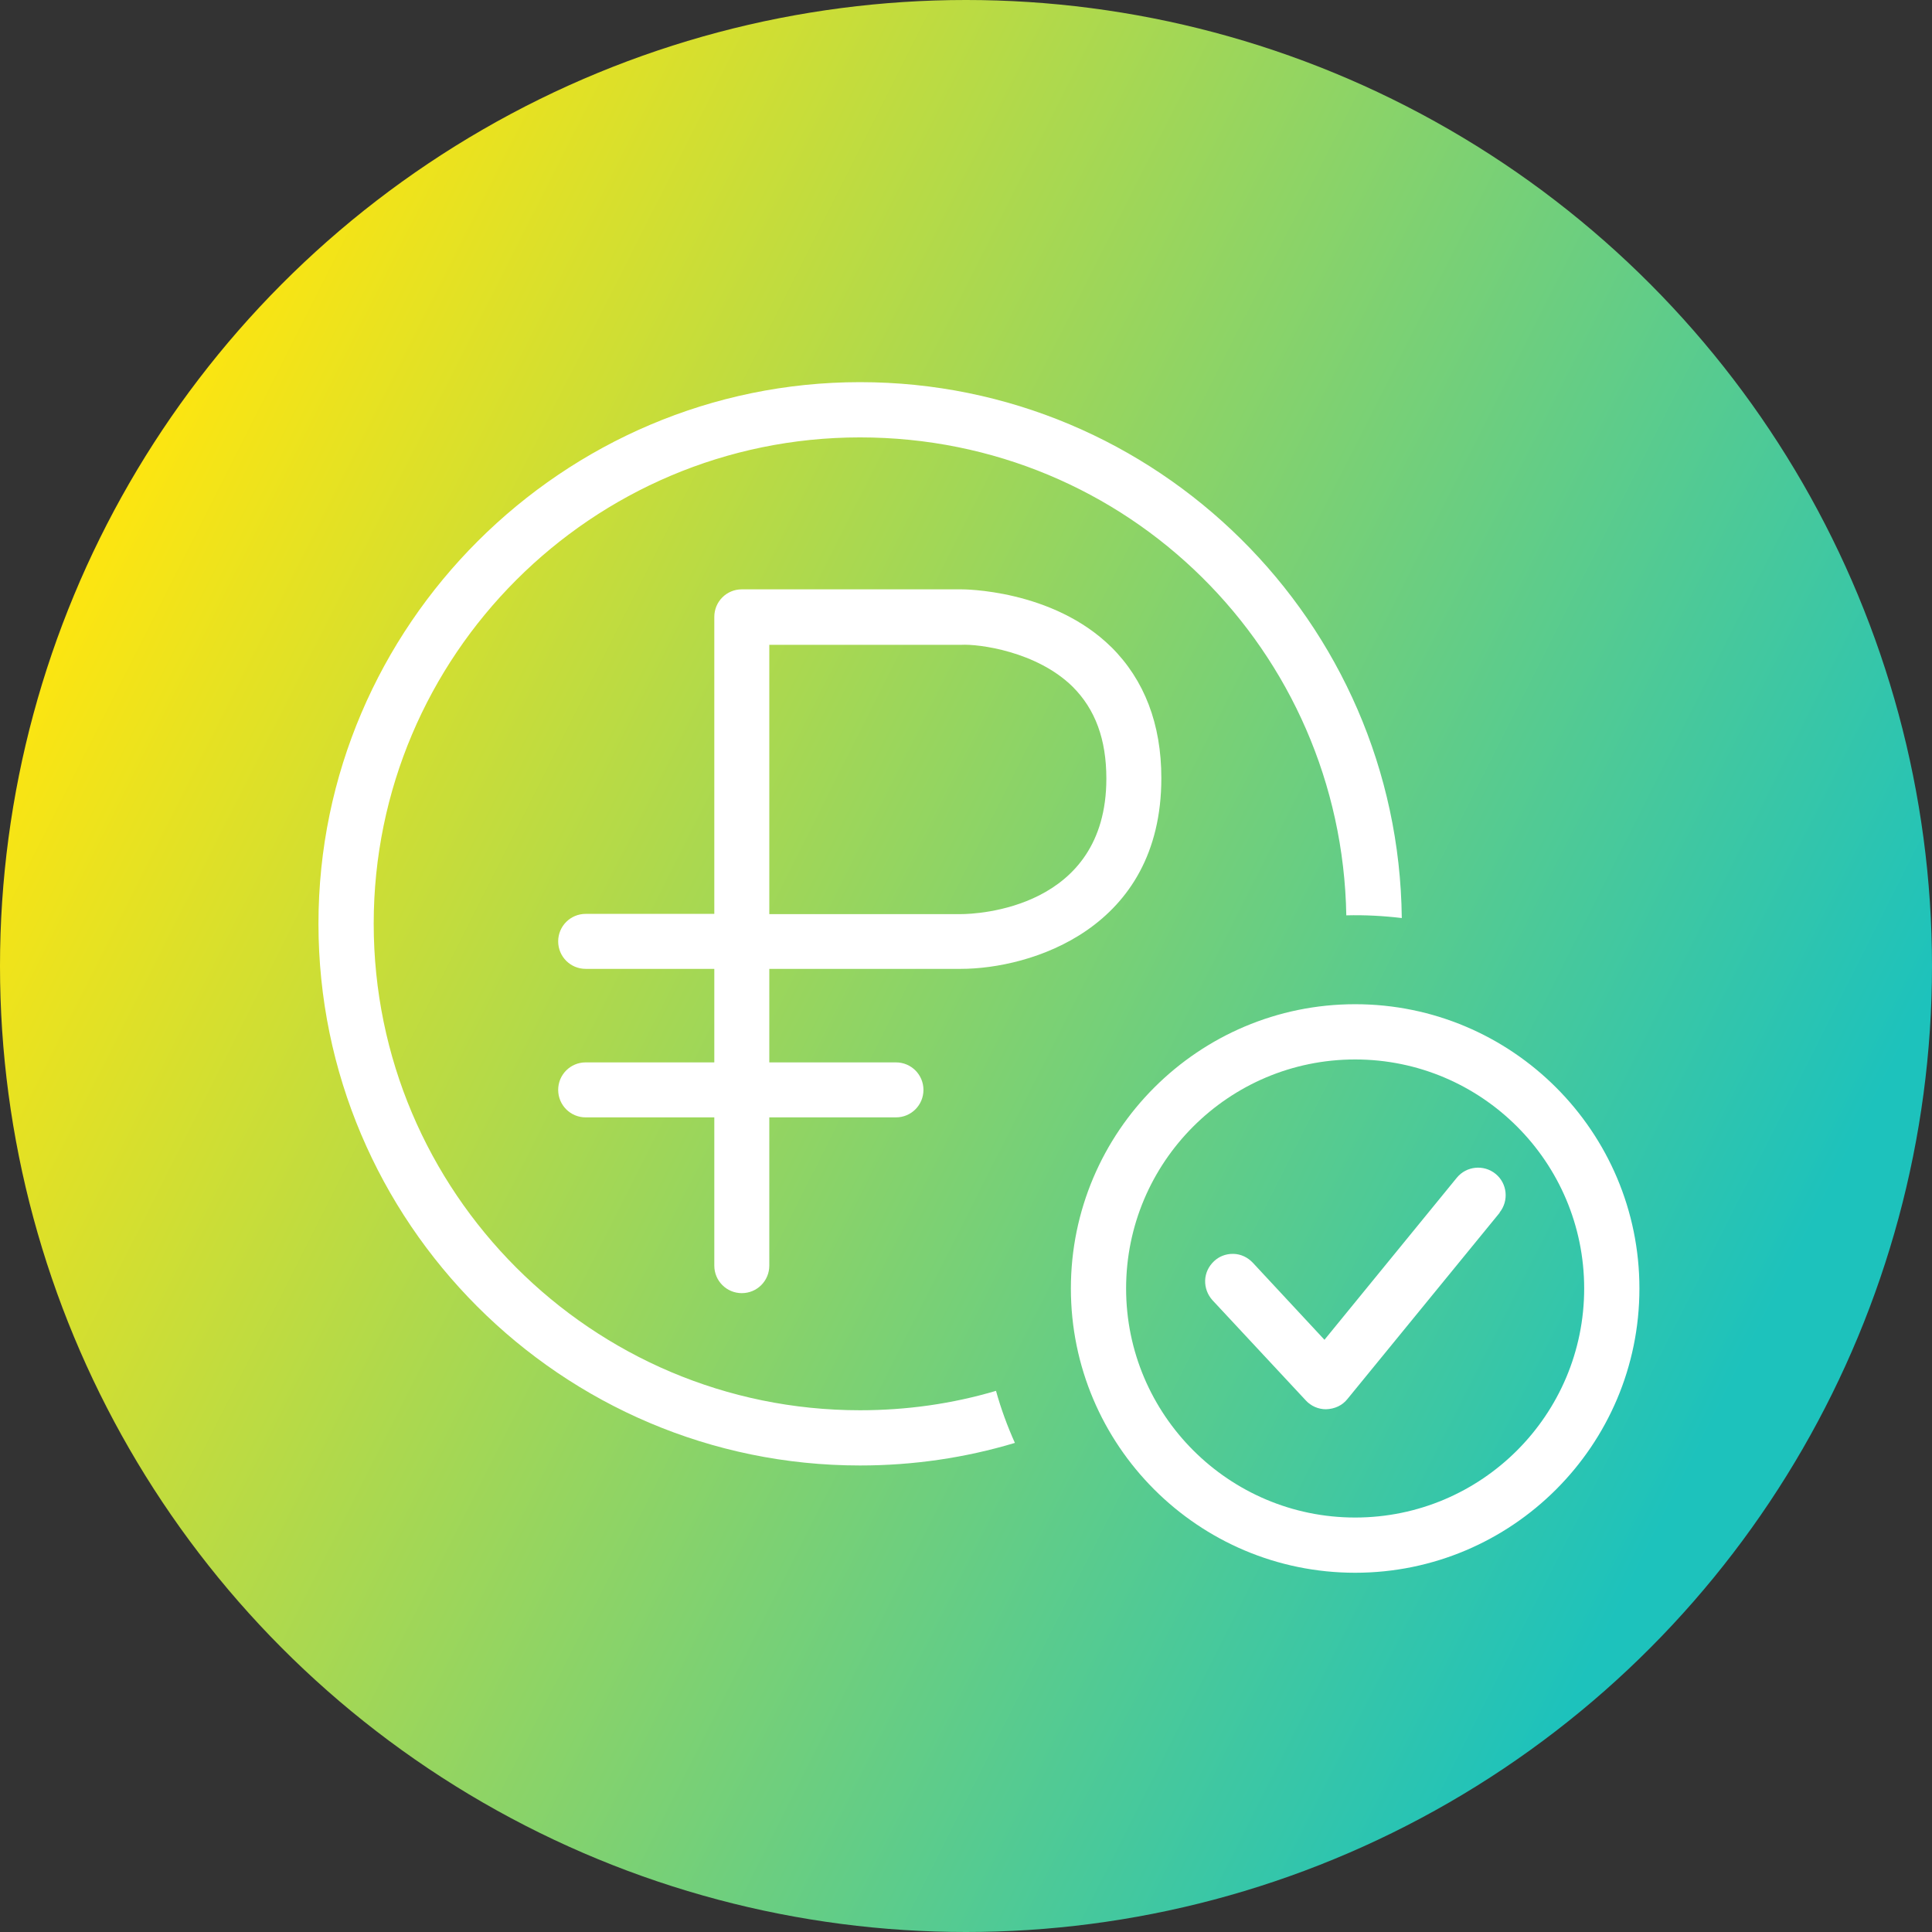
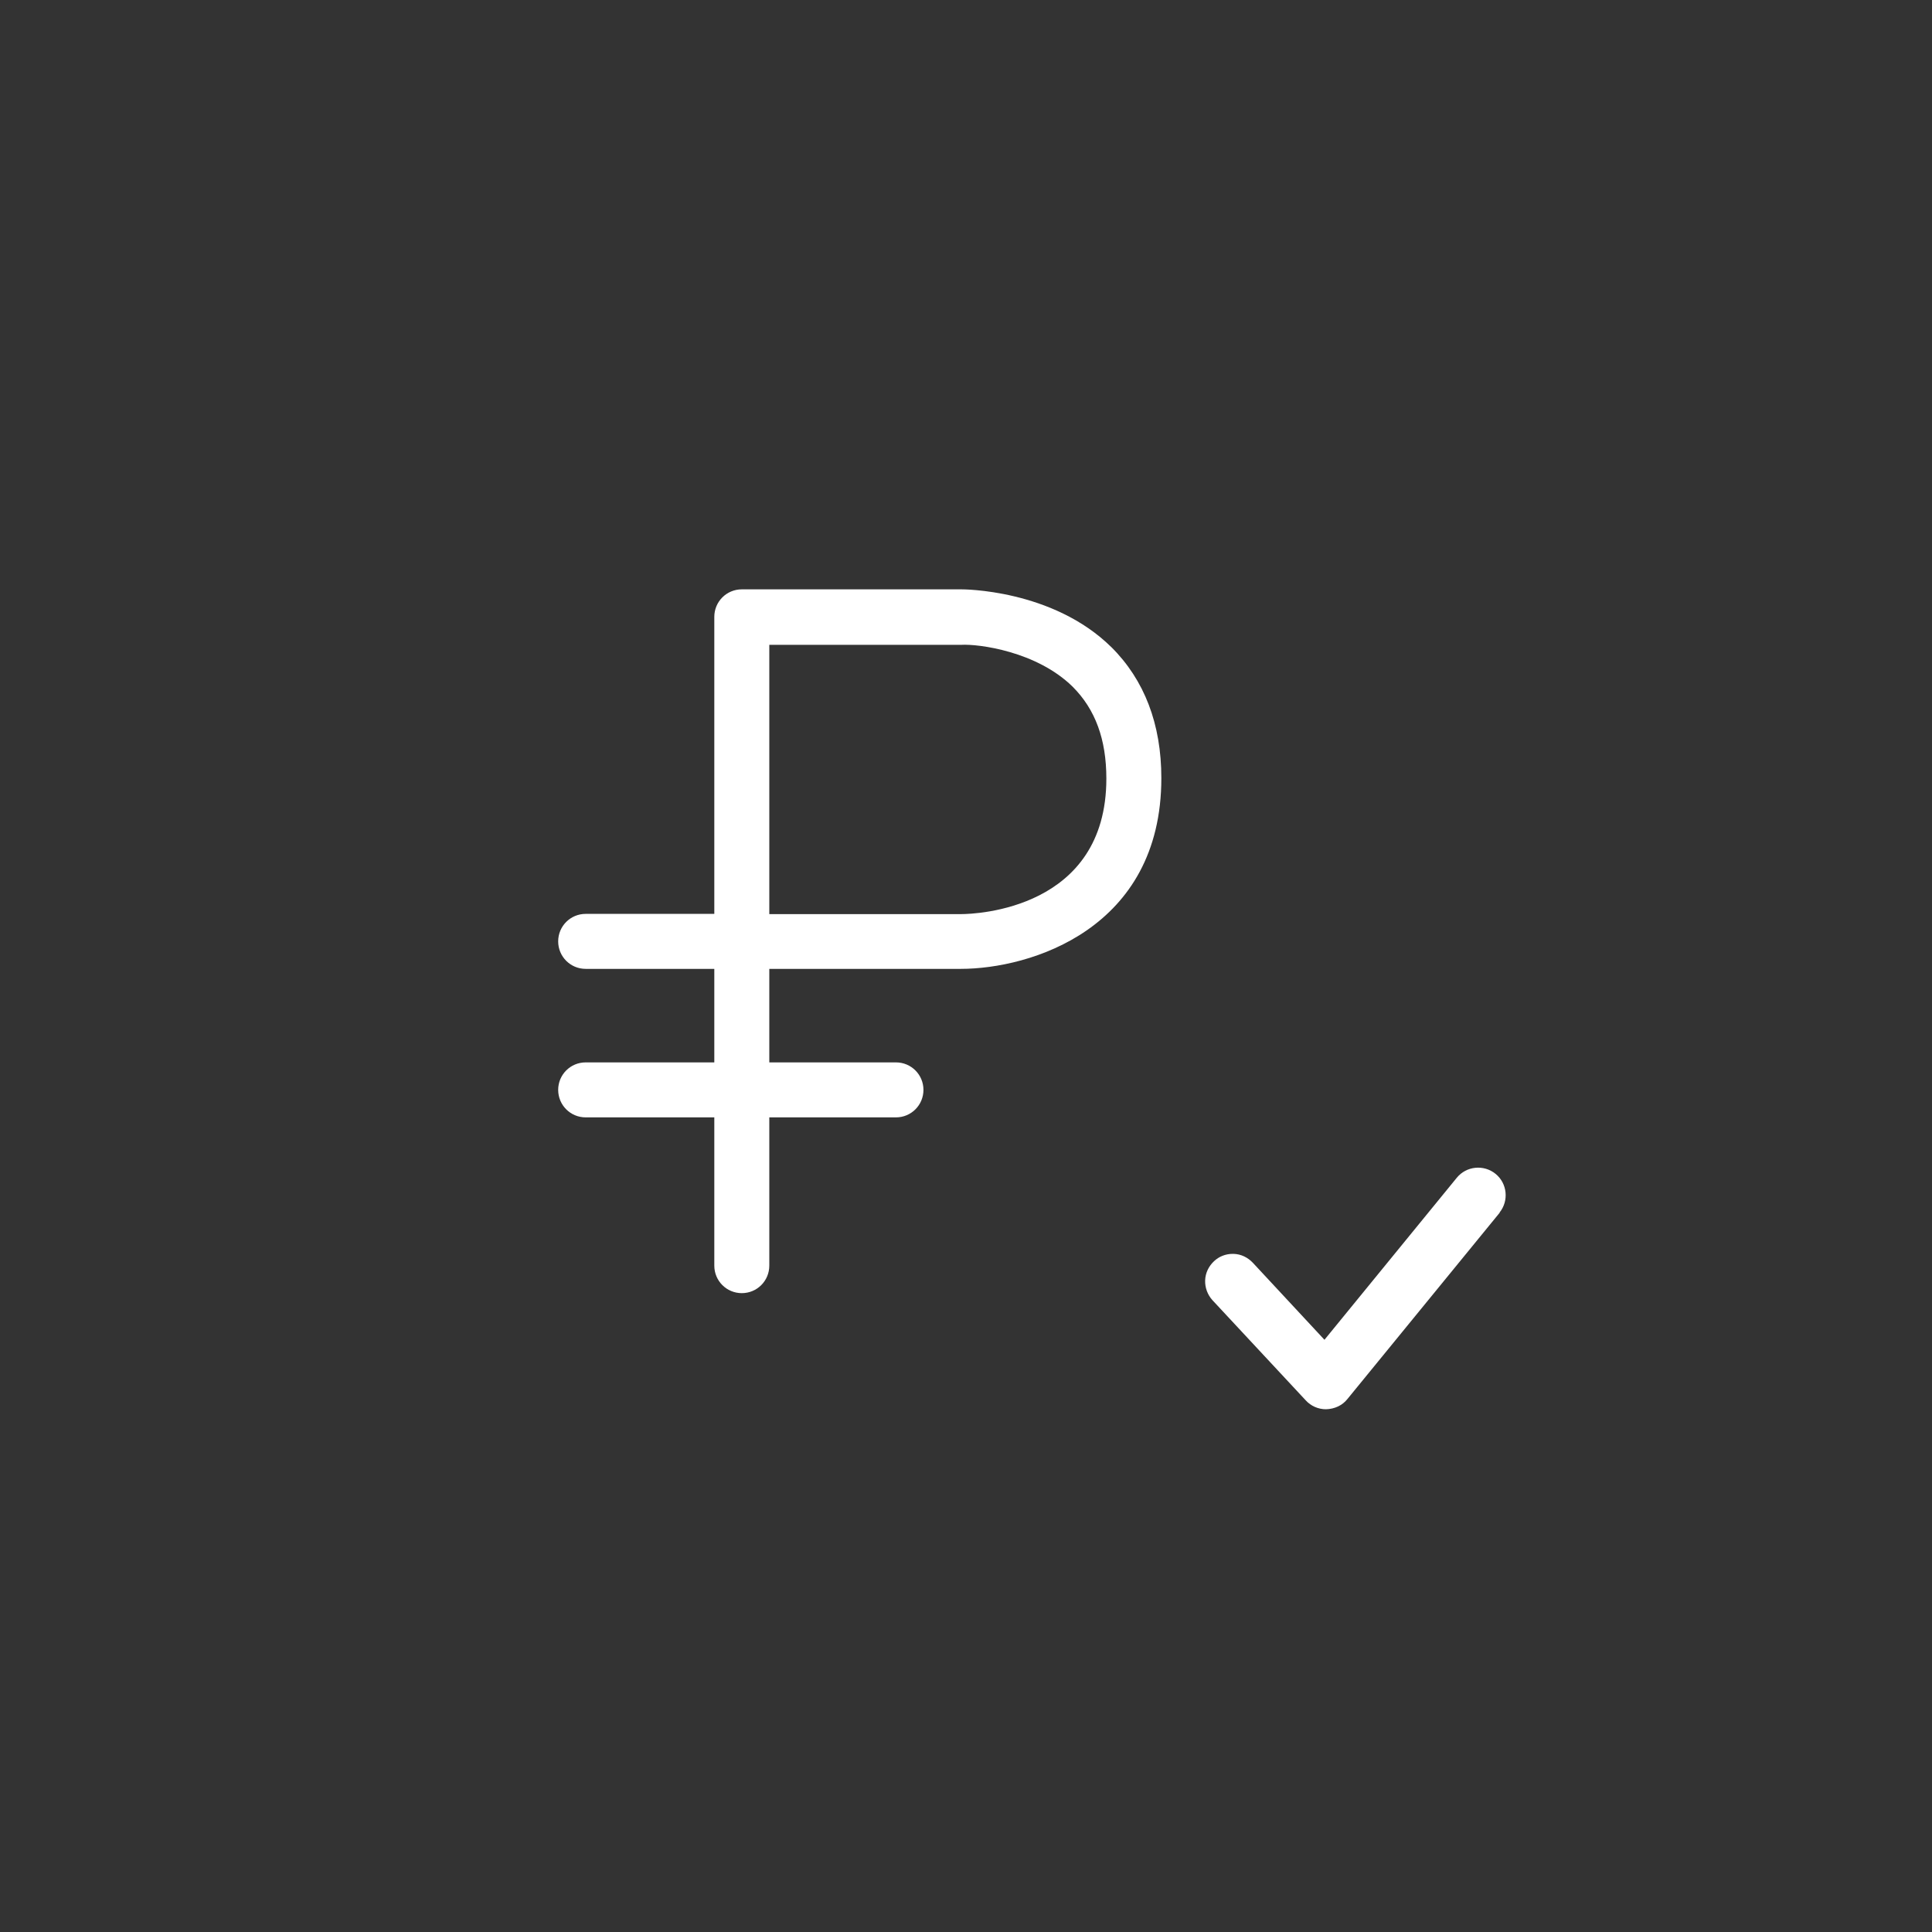
<svg xmlns="http://www.w3.org/2000/svg" width="91" height="91" viewBox="0 0 91 91" fill="none">
  <rect x="0" y="0" width="91" height="91" fill="#333333" stroke="none" />
-   <circle cx="45.5" cy="45.5" r="45.5" fill="url(#paint0_linear_15_278)" />
  <path d="M70.628 57.117C71.079 56.562 70.998 55.74 70.443 55.29C69.888 54.839 69.067 54.92 68.616 55.475L62.384 63.106L59.008 59.475C58.765 59.221 58.453 59.071 58.106 59.059C58.094 59.059 58.071 59.059 58.06 59.059C57.724 59.059 57.412 59.186 57.181 59.406C56.926 59.649 56.776 59.961 56.764 60.308C56.753 60.655 56.88 60.99 57.111 61.244L61.505 65.962C61.748 66.228 62.095 66.378 62.453 66.378C62.87 66.367 63.228 66.193 63.459 65.904L70.64 57.117H70.628Z" fill="white" />
-   <path d="M63.829 47.3C56.452 47.3 50.44 53.301 50.44 60.69C50.44 68.078 56.441 74.079 63.829 74.079C71.218 74.079 77.219 68.078 77.219 60.69C77.219 53.301 71.218 47.3 63.829 47.3ZM63.829 71.478C57.886 71.478 53.041 66.644 53.041 60.69C53.041 54.735 57.874 49.902 63.829 49.902C69.784 49.902 74.617 54.735 74.617 60.69C74.617 66.644 69.784 71.478 63.829 71.478Z" fill="white" />
-   <path d="M63.425 43.114C64.269 43.091 65.147 43.137 66.026 43.241C65.876 29.297 54.487 18 40.507 18C26.528 18 15 29.447 15 43.507C15 57.568 26.447 69.026 40.507 69.026C43.005 69.026 45.456 68.668 47.803 67.963C47.445 67.165 47.144 66.344 46.913 65.511C44.843 66.124 42.693 66.425 40.507 66.425C27.869 66.425 17.602 56.145 17.602 43.507C17.602 30.869 27.881 20.602 40.507 20.602C53.134 20.602 63.193 30.661 63.413 43.114H63.425Z" fill="white" />
  <path d="M52.353 30.488C49.567 27.736 45.312 27.759 45.277 27.759H34.94C34.223 27.759 33.645 28.337 33.645 29.054V43.045H27.586C26.869 43.045 26.291 43.623 26.291 44.34C26.291 45.057 26.869 45.635 27.586 45.635H33.645V50.04H27.586C26.869 50.04 26.291 50.618 26.291 51.335C26.291 52.052 26.869 52.63 27.586 52.63H33.645V59.614C33.645 60.331 34.223 60.909 34.94 60.909C35.657 60.909 36.235 60.331 36.235 59.614V52.63H42.202C42.918 52.63 43.496 52.052 43.496 51.335C43.496 50.618 42.918 50.04 42.202 50.04H36.235V45.635H45.254C48.526 45.635 54.701 43.762 54.701 36.651C54.701 34.107 53.903 32.025 52.342 30.476L52.353 30.488ZM45.266 43.056H36.235V30.372H45.277C46.087 30.326 48.827 30.673 50.527 32.349C51.59 33.413 52.111 34.824 52.111 36.674C52.111 42.825 45.971 43.056 45.266 43.056Z" fill="white" />
  <defs>
    <linearGradient id="paint0_linear_15_278" x1="45" y1="-54" x2="138.754" y2="-6.702" gradientUnits="userSpaceOnUse">
      <stop stop-color="#FCE511" />
      <stop offset="0.823" stop-color="#1DC2BC" />
    </linearGradient>
  </defs>
</svg>